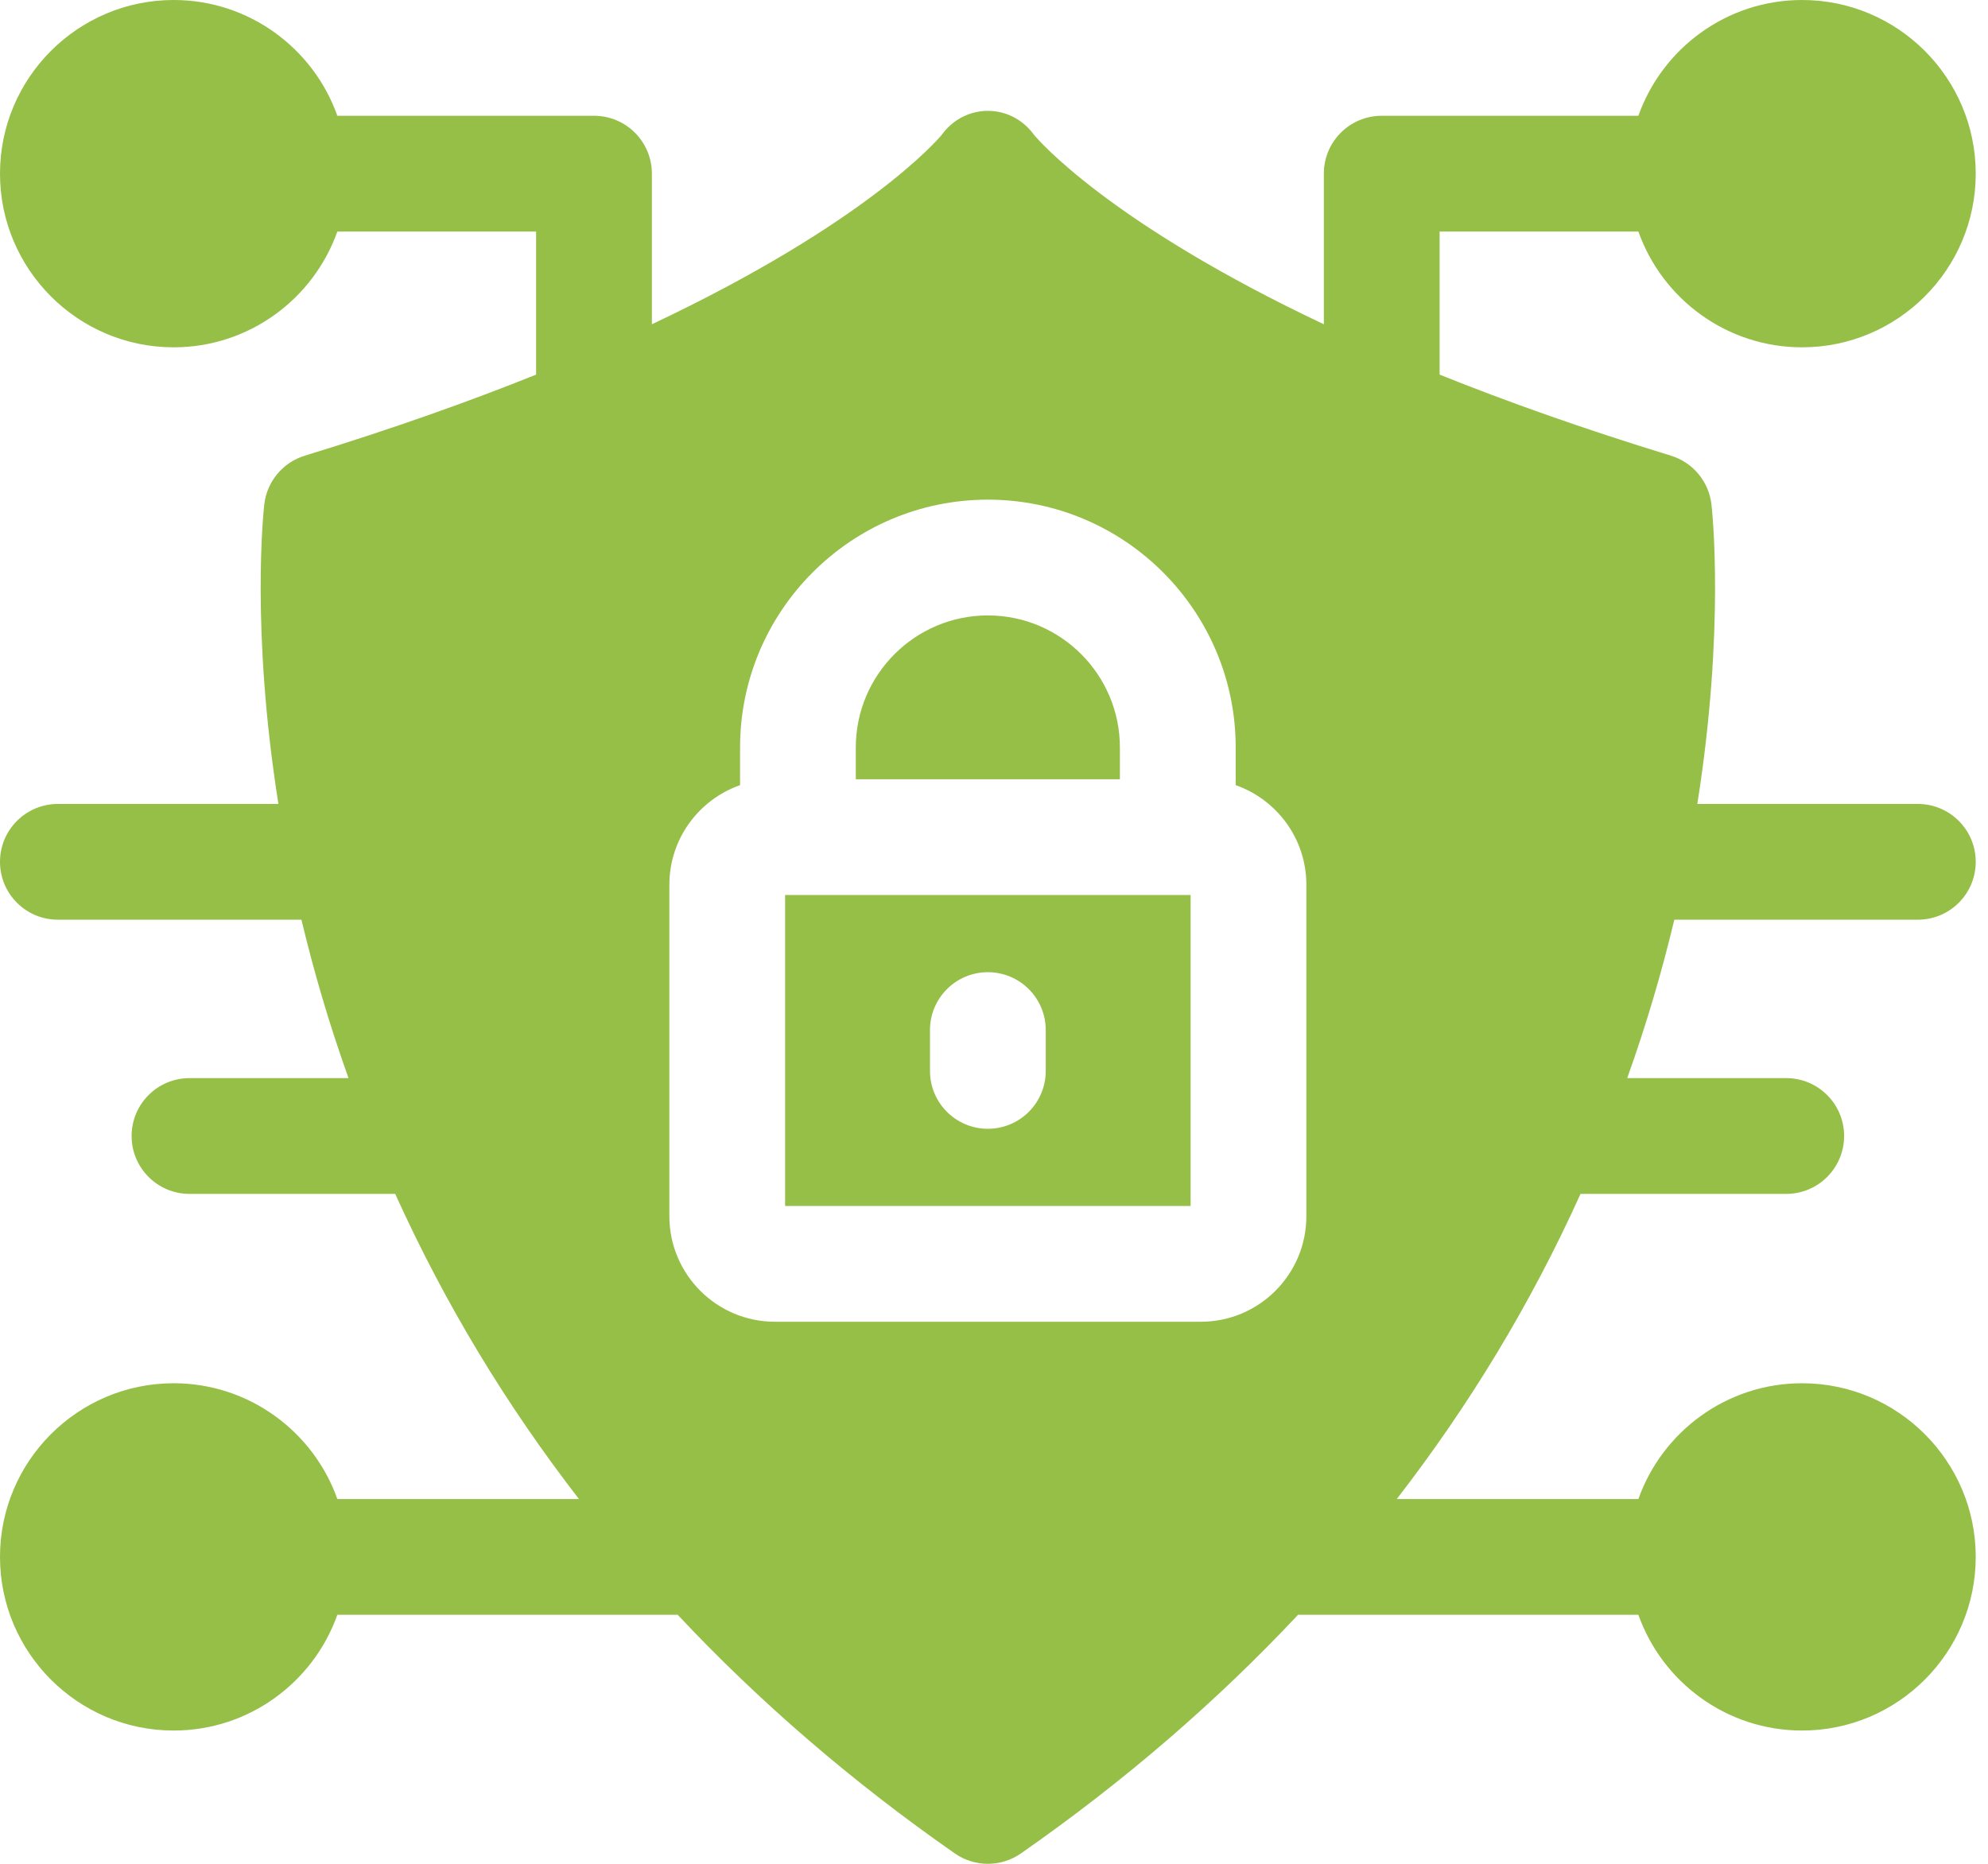
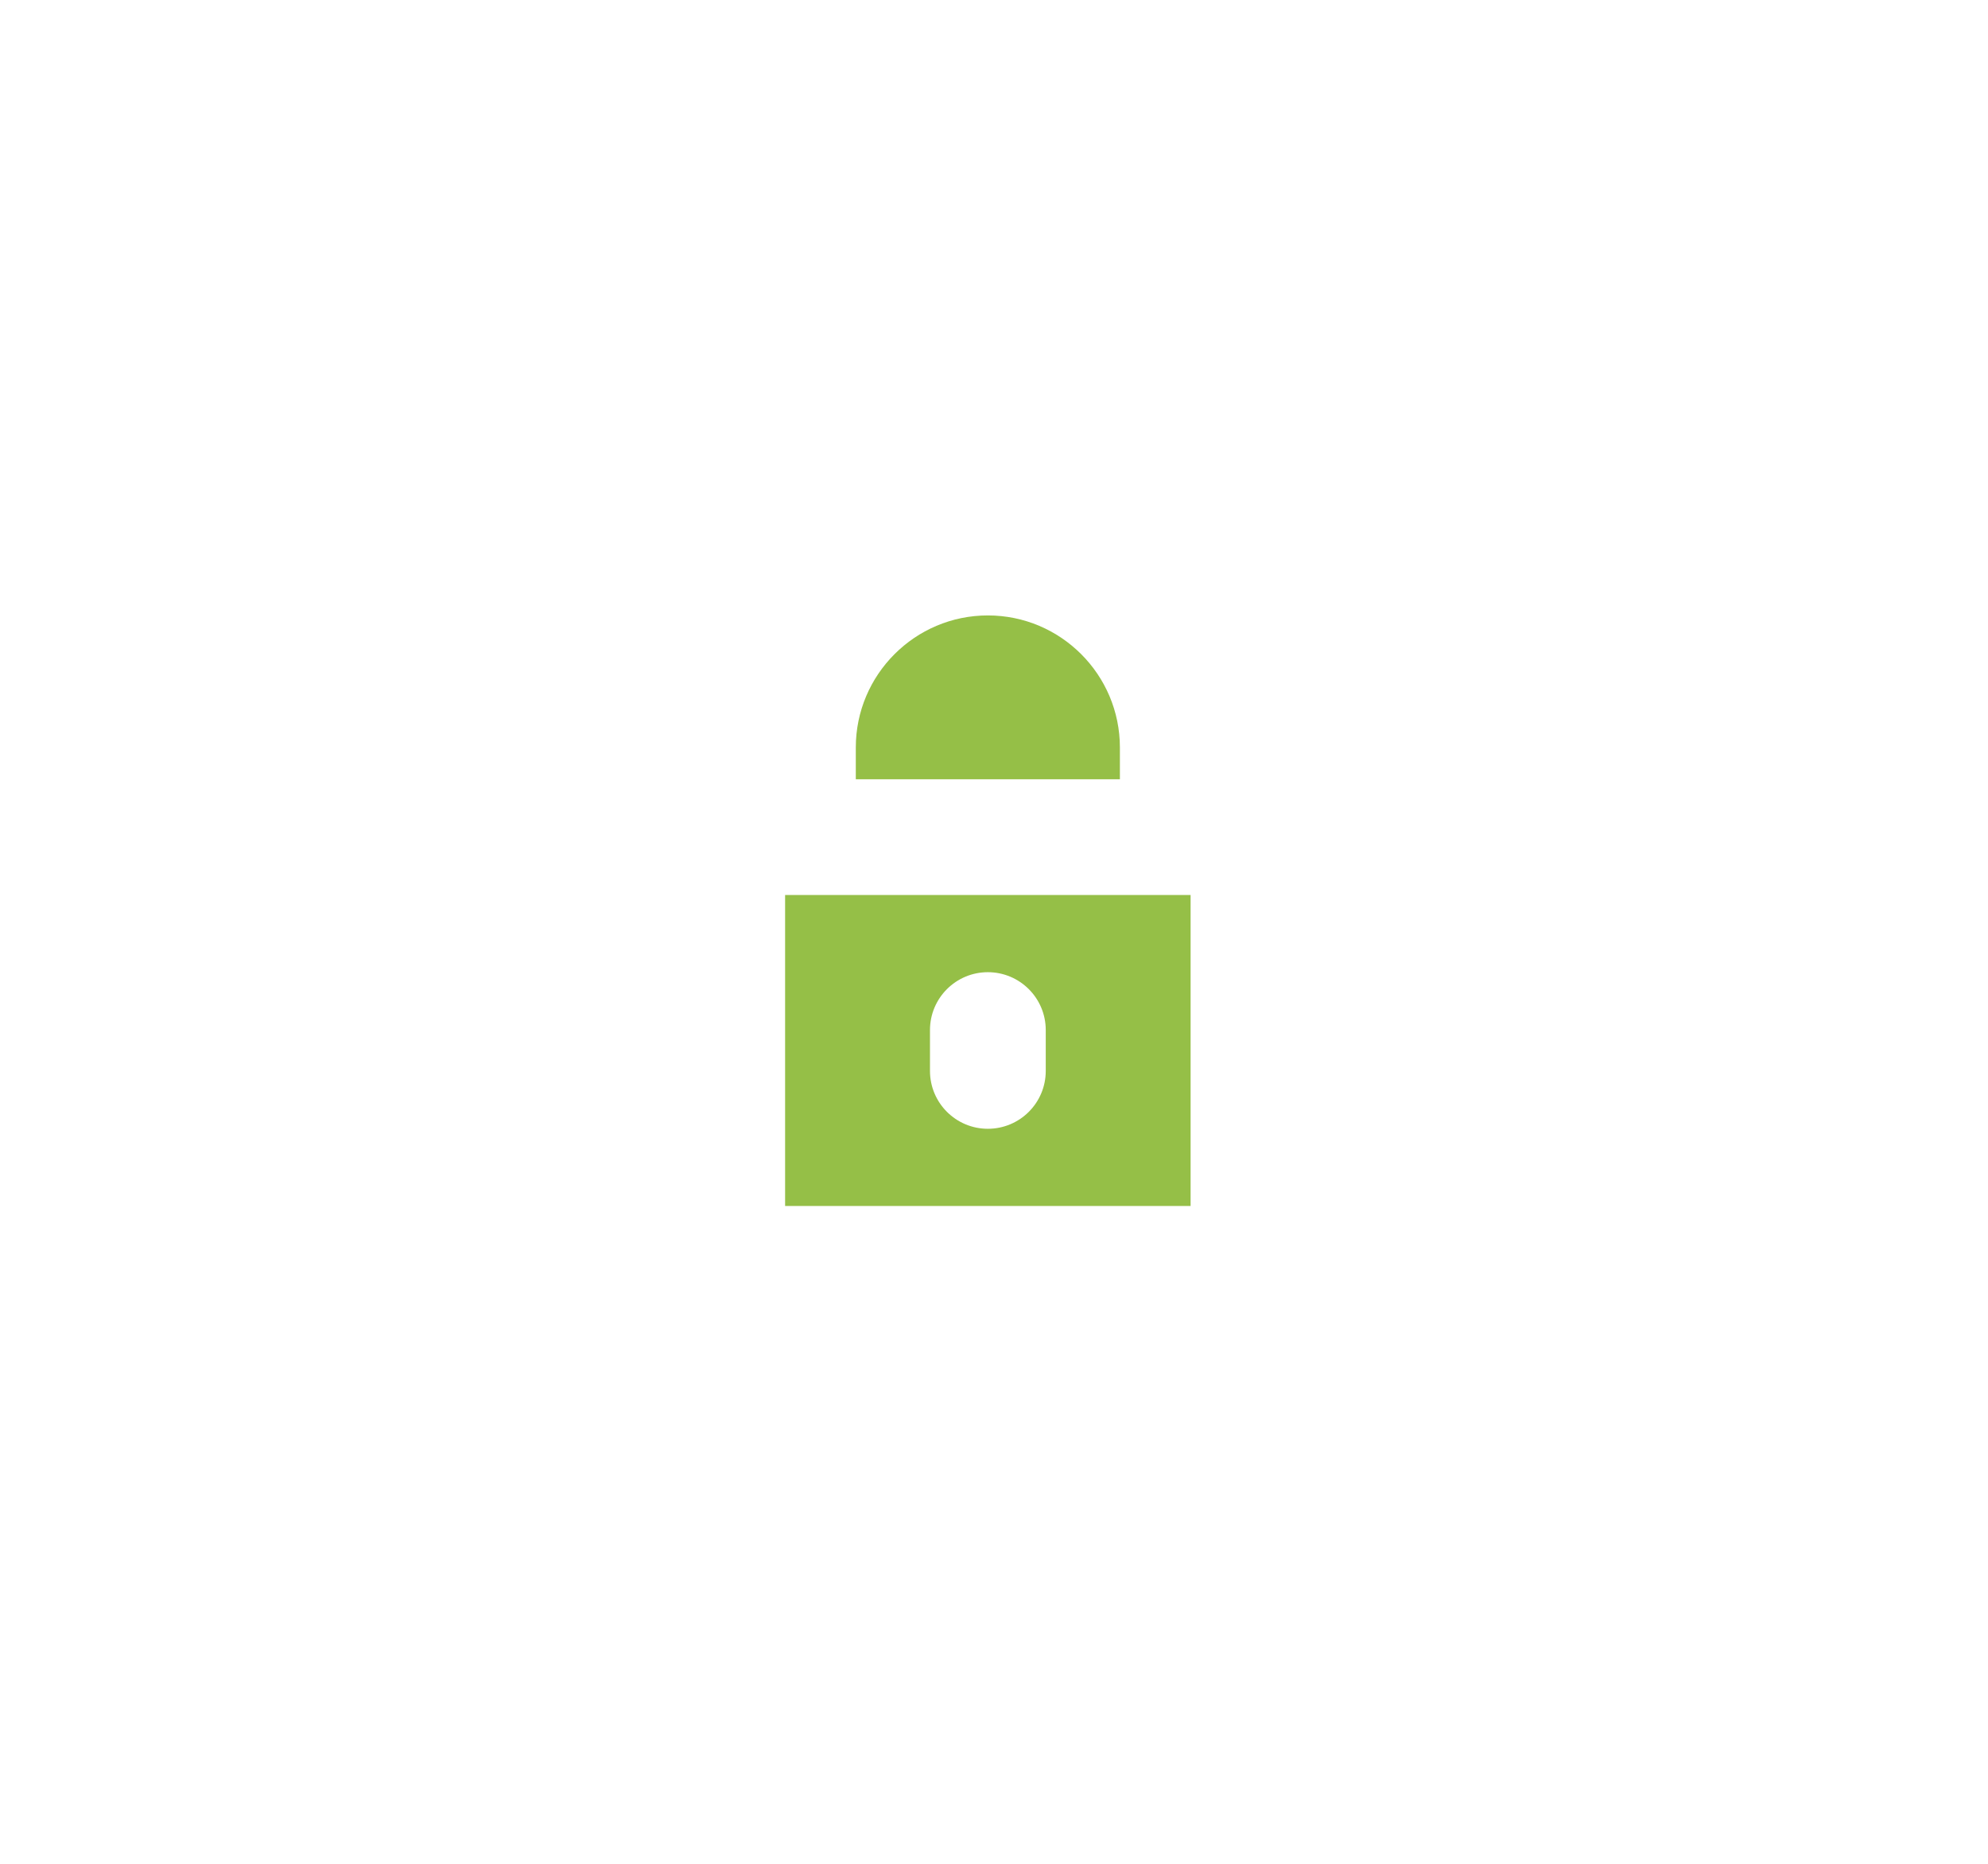
<svg xmlns="http://www.w3.org/2000/svg" width="64" height="60" viewBox="0 0 64 60" fill="none">
-   <path d="M53.902 29.607H61.742C62.77 29.607 63.605 28.774 63.605 27.744C63.605 26.715 62.77 25.881 61.742 25.881H54.642C55.535 20.25 55.12 16.443 55.097 16.238C55.012 15.501 54.499 14.885 53.791 14.669C50.96 13.802 48.493 12.922 46.346 12.06V7.454H52.745C53.514 9.623 55.586 11.181 58.015 11.181C61.097 11.181 63.605 8.672 63.605 5.59C63.605 2.507 61.097 0 58.015 0C55.586 0 53.514 1.558 52.745 3.727H44.483C43.453 3.727 42.619 4.56 42.619 5.59V10.439C35.712 7.178 33.422 4.503 33.285 4.337C32.54 3.313 31.066 3.312 30.32 4.337C30.183 4.503 27.893 7.178 20.986 10.439V5.59C20.986 4.56 20.152 3.727 19.122 3.727H10.86C10.091 1.558 8.019 0 5.59 0C2.508 0 0 2.507 0 5.59C0 8.672 2.508 11.181 5.59 11.181C8.019 11.181 10.091 9.623 10.86 7.454H17.259V12.06C15.112 12.922 12.645 13.802 9.814 14.669C9.106 14.885 8.593 15.501 8.508 16.238C8.485 16.443 8.07 20.25 8.963 25.881H1.863C0.835 25.881 0 26.715 0 27.744C0 28.774 0.835 29.607 1.863 29.607H9.704C10.111 31.303 10.586 32.932 11.22 34.707H6.101C5.072 34.707 4.237 35.541 4.237 36.571C4.237 37.599 5.072 38.434 6.101 38.434H12.723C14.341 42.009 16.308 45.241 18.638 48.257H10.86C10.091 46.088 8.019 44.53 5.59 44.53C2.508 44.53 0 47.038 0 50.12C0 53.202 2.508 55.71 5.59 55.71C8.019 55.71 10.091 54.153 10.86 51.983H21.816C24.441 54.782 27.421 57.353 30.737 59.665C31.378 60.112 32.227 60.112 32.868 59.665C36.184 57.353 39.164 54.782 41.789 51.983H52.745C53.514 54.153 55.586 55.71 58.015 55.71C61.097 55.71 63.605 53.202 63.605 50.12C63.605 47.038 61.097 44.53 58.015 44.53C55.586 44.53 53.514 46.088 52.745 48.257H44.967C47.291 45.248 49.261 42.018 50.882 38.434H57.504C58.533 38.434 59.368 37.599 59.368 36.571C59.368 35.541 58.533 34.707 57.504 34.707H52.385C53.018 32.934 53.494 31.305 53.902 29.607ZM42.056 39.153C42.056 41.026 40.533 42.55 38.66 42.55H24.945C23.072 42.55 21.549 41.026 21.549 39.153V28.482C21.549 27.001 22.5 25.74 23.825 25.276V24.063C23.825 19.664 27.404 16.085 31.803 16.085C36.202 16.085 39.781 19.664 39.781 24.063V25.276C41.105 25.74 42.056 27.001 42.056 28.482V39.153Z" fill="#95BF47" />
  <path d="M25.275 28.812V38.823H38.329V28.812H25.275ZM33.666 34.475C33.666 35.505 32.831 36.338 31.802 36.338C30.774 36.338 29.939 35.505 29.939 34.475V33.16C29.939 32.131 30.774 31.297 31.802 31.297C32.831 31.297 33.666 32.131 33.666 33.16V34.475Z" fill="#95BF47" />
  <path d="M36.053 24.064V25.086H27.551V24.064C27.551 21.719 29.458 19.812 31.802 19.812C34.147 19.812 36.053 21.719 36.053 24.064Z" fill="#95BF47" />
</svg>